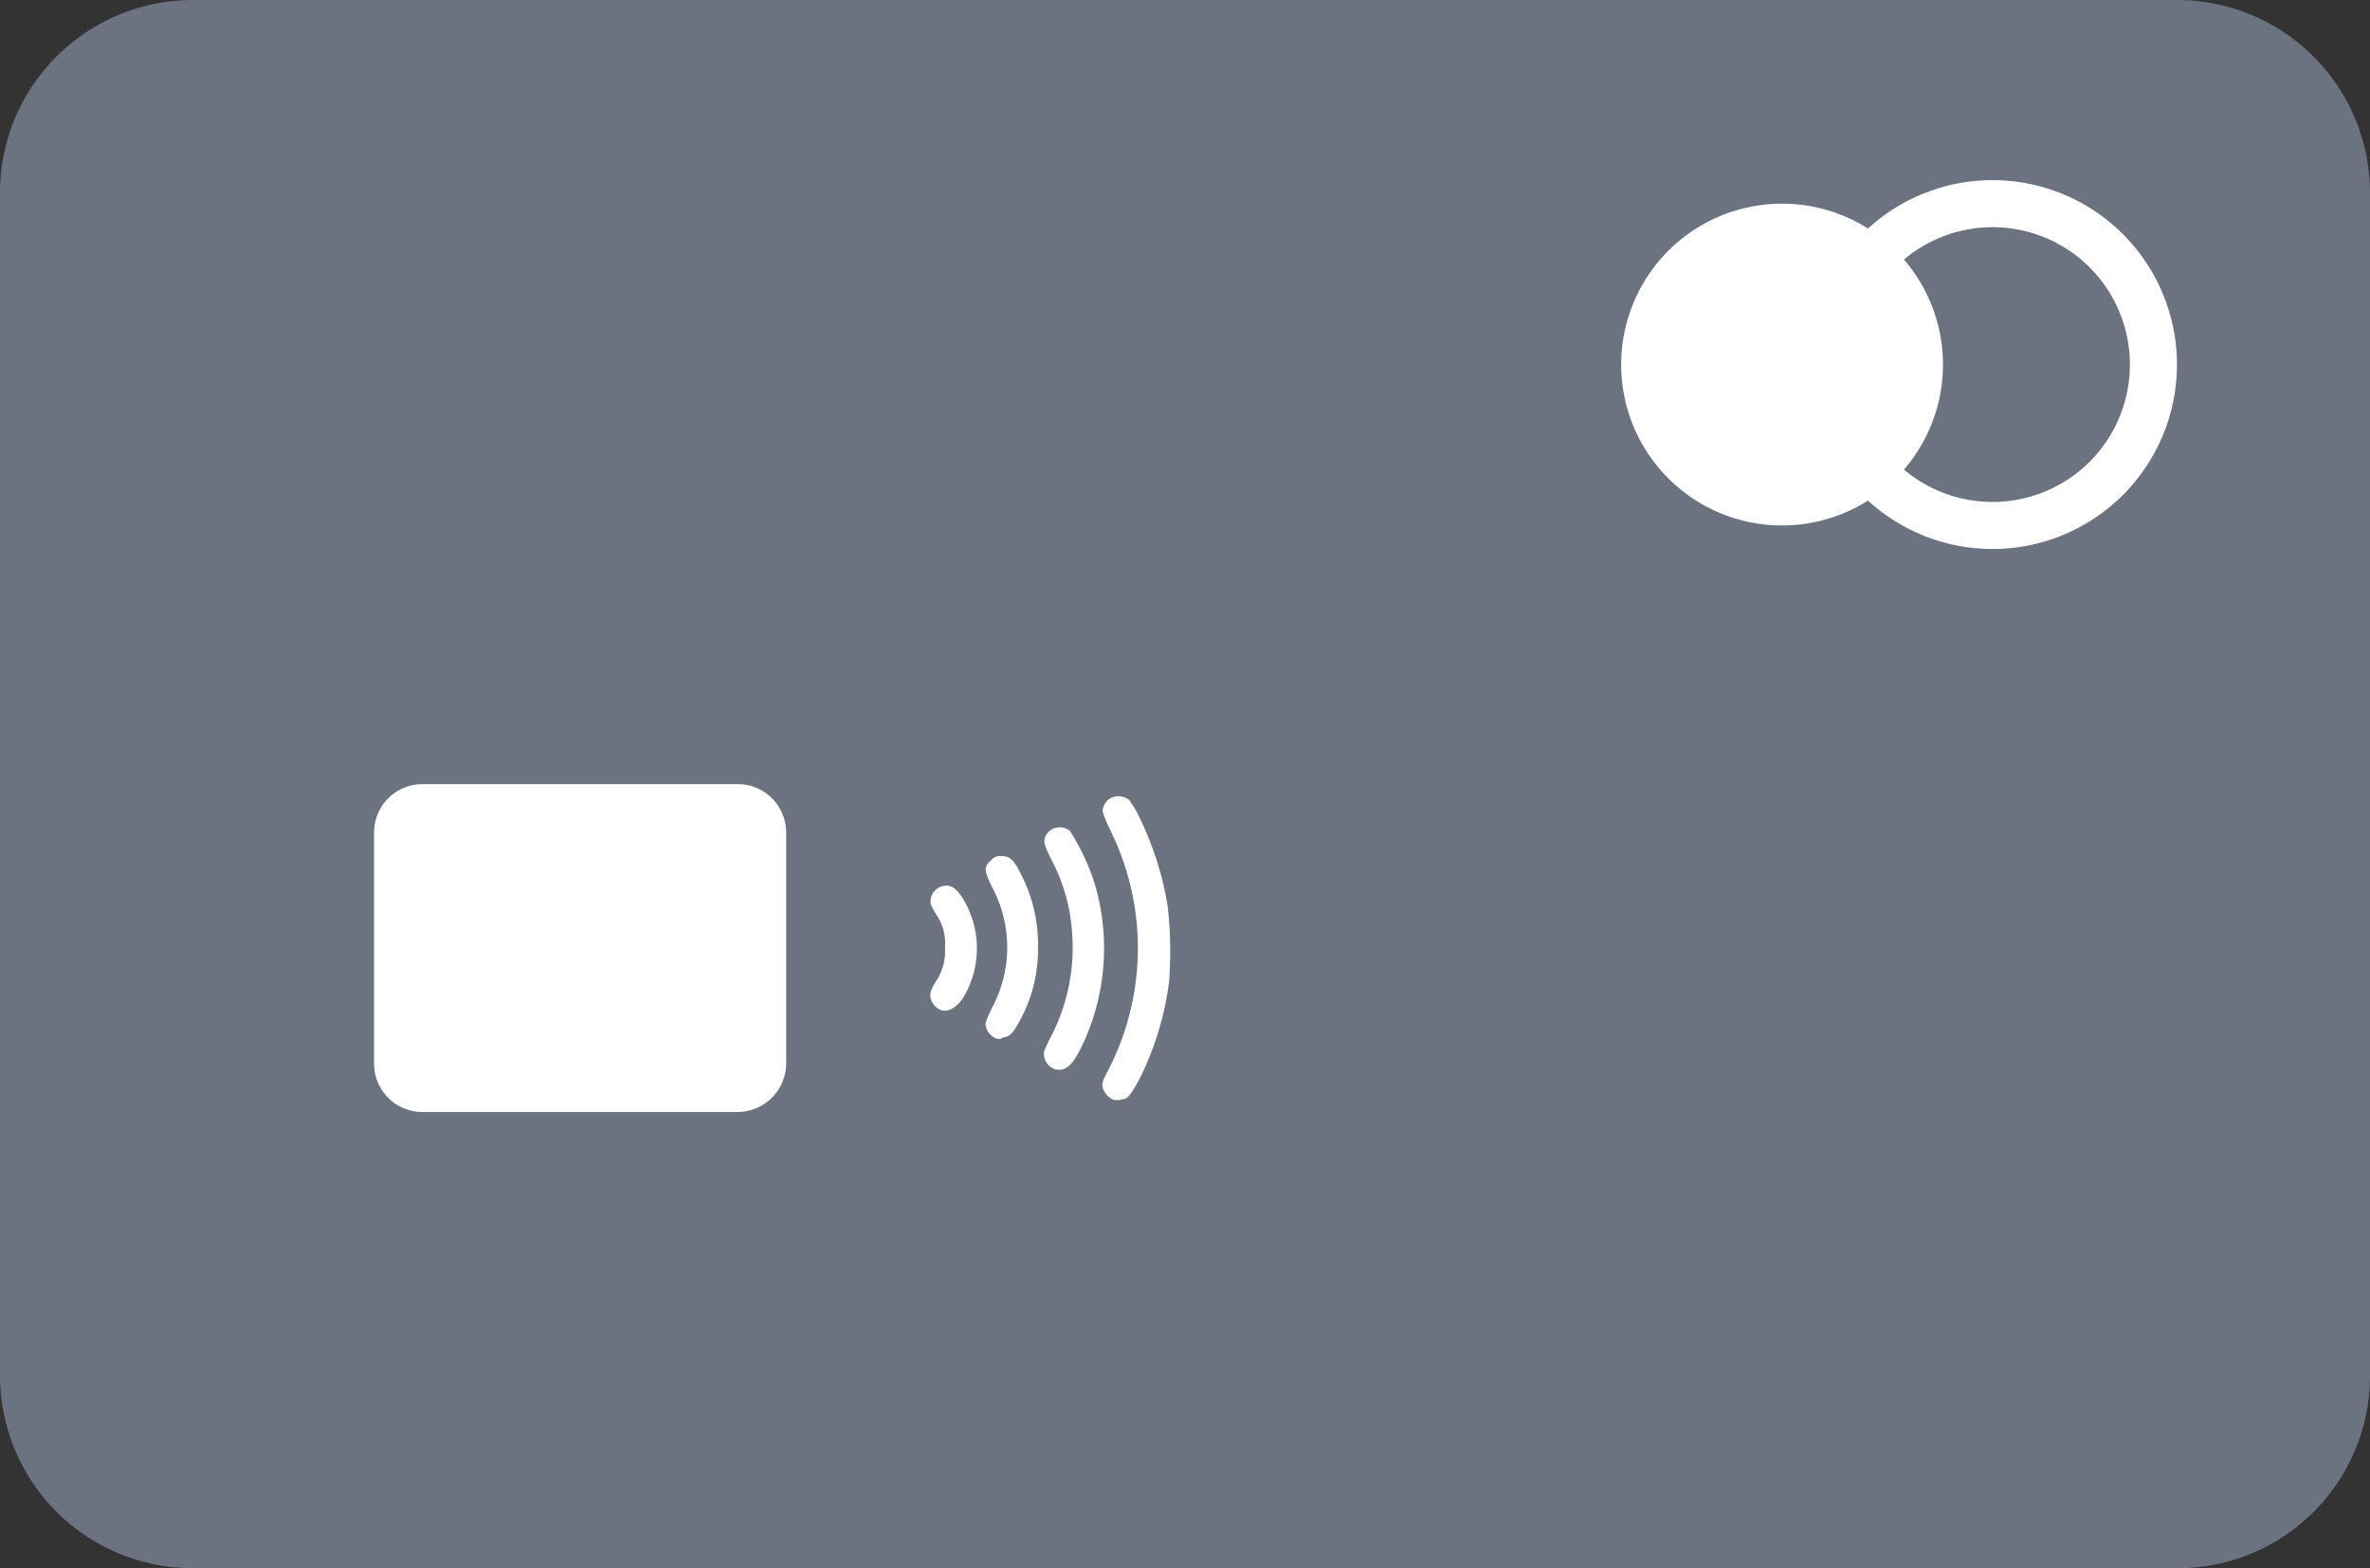
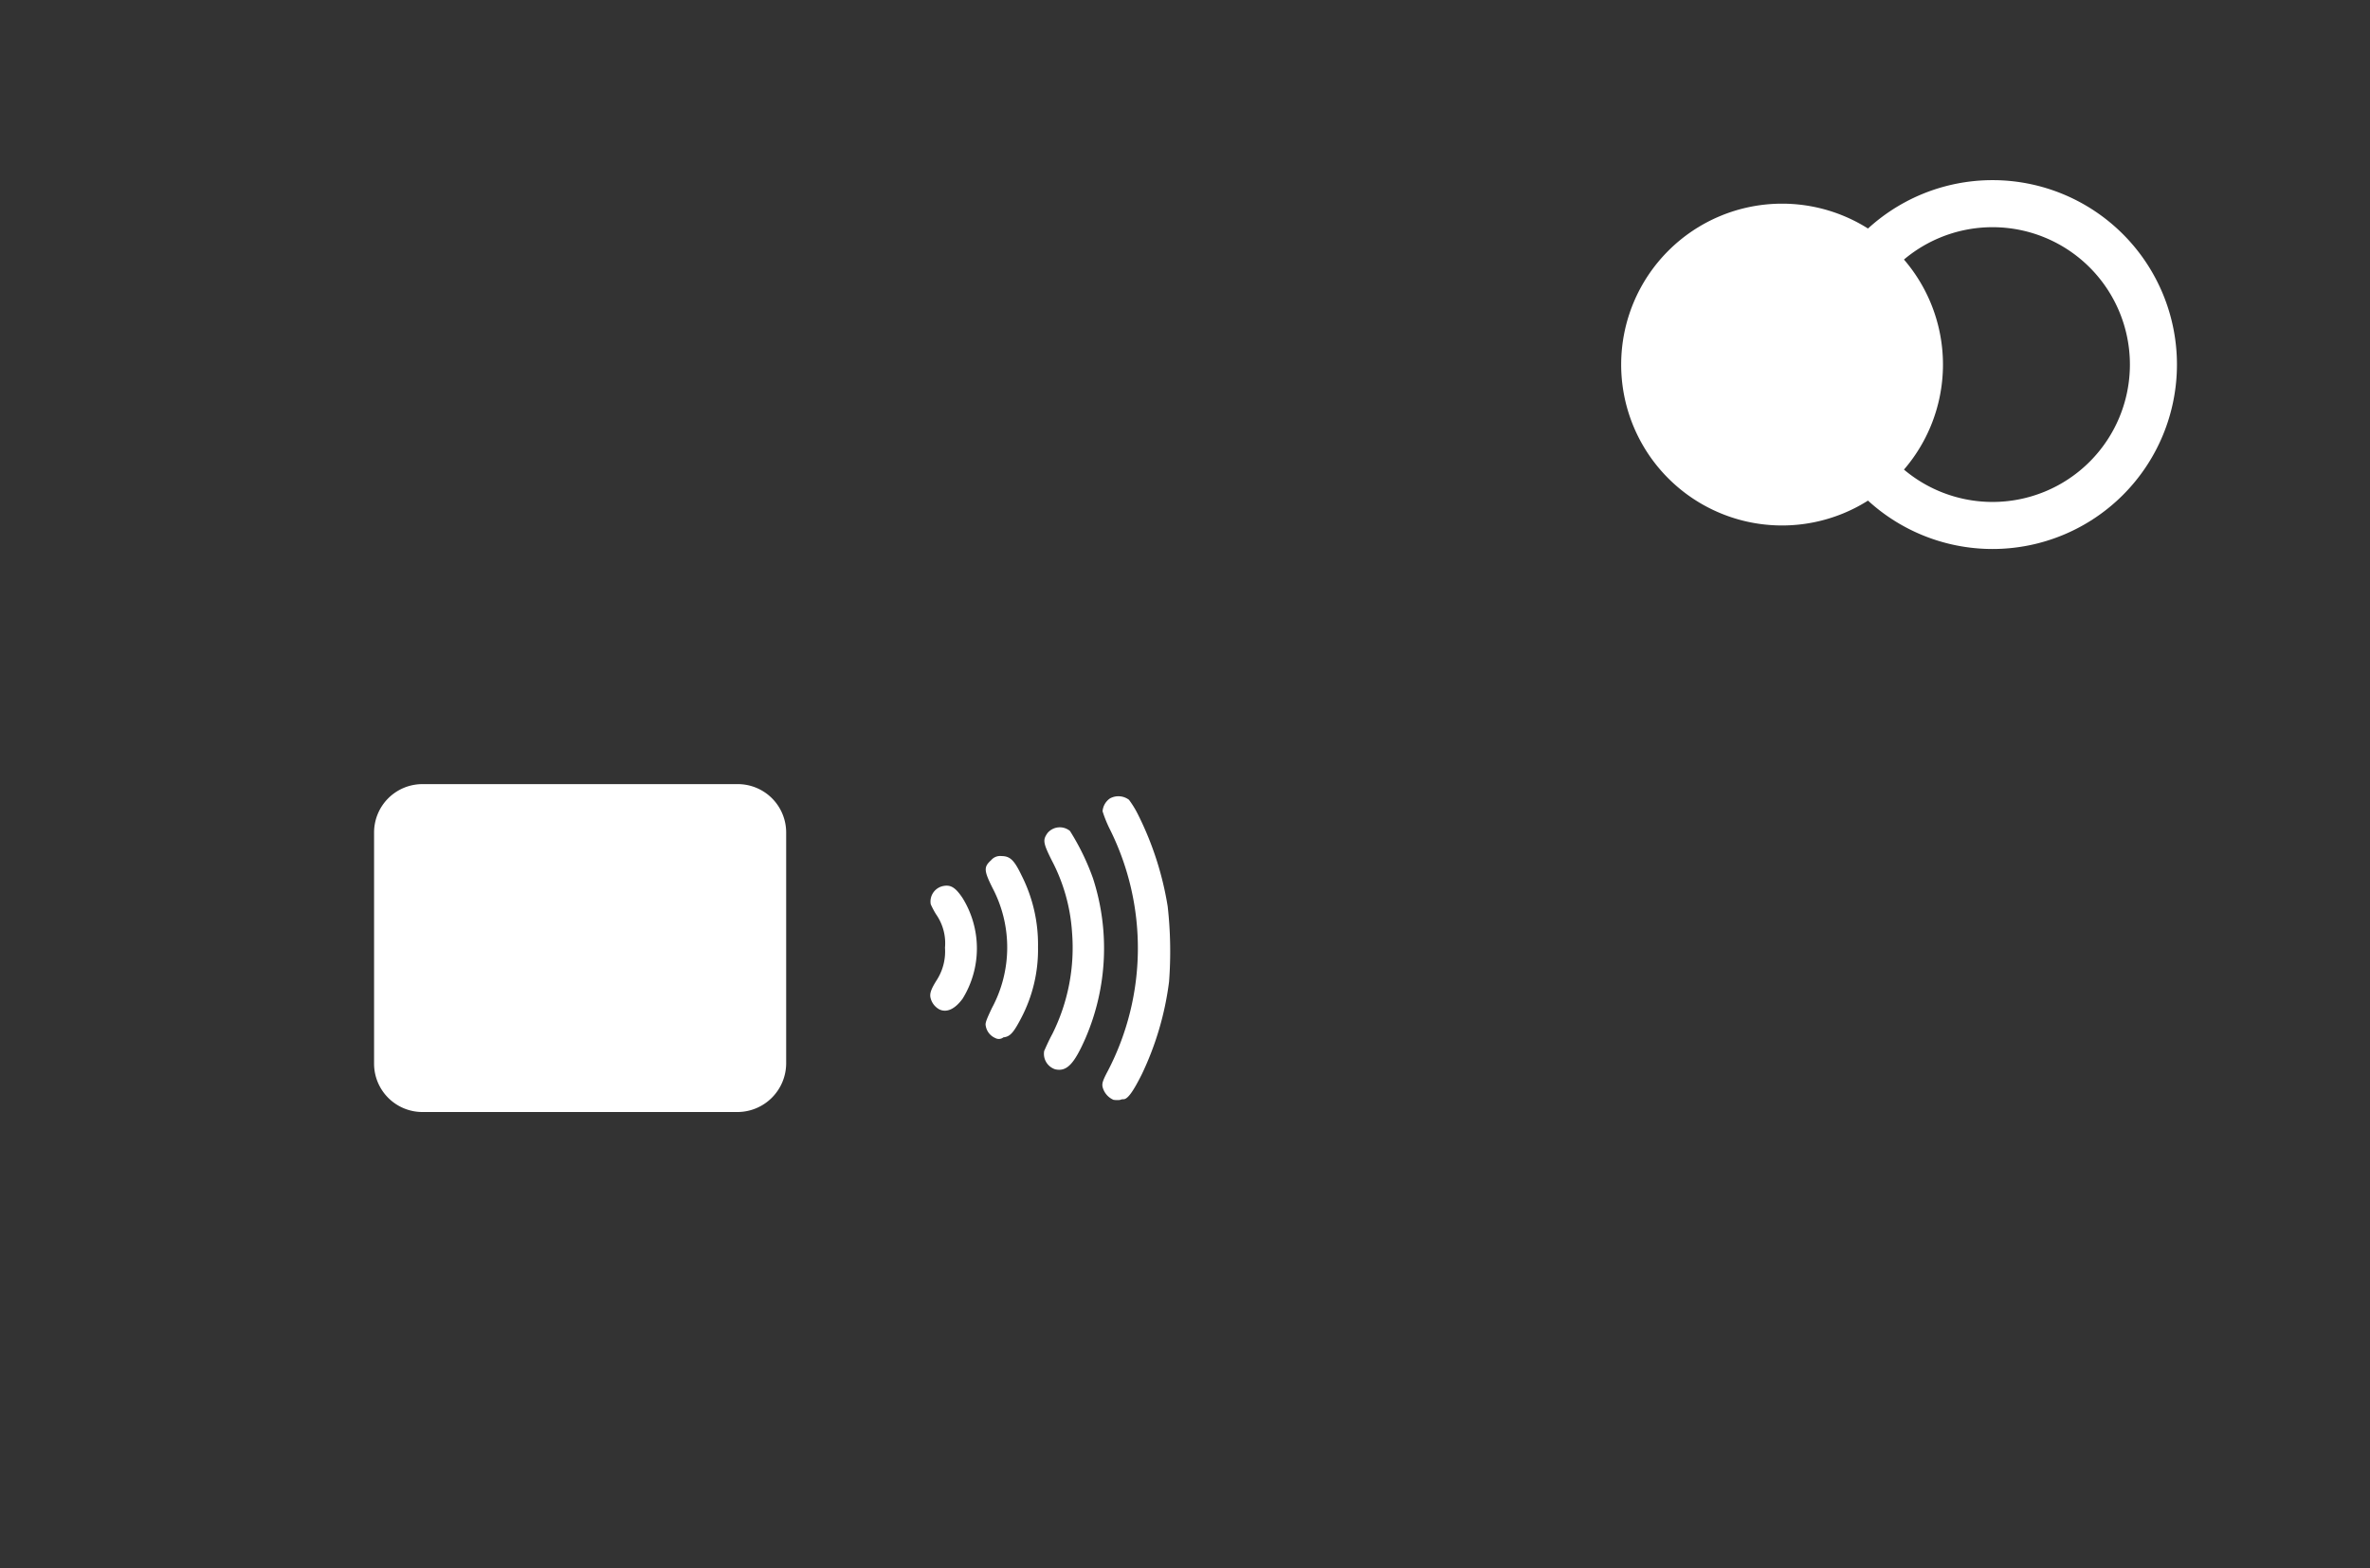
<svg xmlns="http://www.w3.org/2000/svg" height="100" viewBox="0 0 151.126 100" width="151.126">
  <rect x="0" y="0" width="151.126" height="100" fill="#333333" stroke="none" />
-   <path d="m138.874 100h-126.623a12.3 12.3 0 0 1 -12.251-12.251v-75.5a12.3 12.3 0 0 1 12.251-12.249h126.623a12.3 12.3 0 0 1 12.252 12.251v75.5a12.268 12.268 0 0 1 -12.252 12.249z" fill="#6b7280" />
  <path d="m113.636 33.507a10.26 10.26 0 1 0 -10.26-10.26 10.259 10.259 0 0 0 10.26 10.26z" fill="#fff" />
  <path d="m127.056 33.507a10.26 10.26 0 1 0 -10.26-10.26 10.26 10.26 0 0 0 10.26 10.26z" fill="none" stroke="#fff" stroke-miterlimit="10" stroke-width="3" />
  <g fill="#fff">
    <path d="m71 70.13a1.219 1.219 0 0 1 -.693-.822c-.043-.217 0-.39.346-1.039a16.972 16.972 0 0 0 .13-15.368 7.843 7.843 0 0 1 -.476-1.169 1.093 1.093 0 0 1 .476-.823 1.119 1.119 0 0 1 1.208.091 6.21 6.21 0 0 1 .606 1 20.223 20.223 0 0 1 1.862 5.8 25.666 25.666 0 0 1 .087 4.805 19.3 19.3 0 0 1 -1.732 5.888c-.563 1.125-.909 1.6-1.169 1.6a.47.47 0 0 0 -.216.043 1.451 1.451 0 0 1 -.429-.006zm-3.723-1.948a1.037 1.037 0 0 1 -.693-1.169c.043-.087.26-.606.52-1.082a12.308 12.308 0 0 0 1.255-6.494 11.409 11.409 0 0 0 -1.3-4.589c-.563-1.125-.563-1.3-.26-1.732a1.022 1.022 0 0 1 1.428-.13 15.2 15.2 0 0 1 1.472 3.03 14.467 14.467 0 0 1 -.476 10.173c-.738 1.69-1.214 2.166-1.95 1.993zm-3.814-1.992a1.024 1.024 0 0 1 -.606-.779c-.043-.173.043-.39.39-1.126a8.142 8.142 0 0 0 .043-7.662c-.563-1.126-.563-1.342-.087-1.775a.743.743 0 0 1 .649-.26c.563 0 .823.26 1.3 1.255a9.726 9.726 0 0 1 1.038 4.547 9.381 9.381 0 0 1 -1.082 4.545c-.476.909-.693 1.169-1.125 1.212a.464.464 0 0 1 -.52.043zm-3.55-1.818a1.135 1.135 0 0 1 -.563-.693c-.087-.3 0-.563.346-1.126a3.394 3.394 0 0 0 .563-2.121 3.207 3.207 0 0 0 -.563-2.121 5.191 5.191 0 0 1 -.346-.649 1.008 1.008 0 0 1 .822-1.169c.476-.087.779.13 1.212.779a6.1 6.1 0 0 1 0 6.407c-.475.65-.995.91-1.471.693z" fill-rule="evenodd" />
    <path d="m47.056 70.909h-20.129a3.085 3.085 0 0 1 -3.074-3.074v-14.761a3.085 3.085 0 0 1 3.074-3.074h20.13a3.085 3.085 0 0 1 3.074 3.074v14.762a3.114 3.114 0 0 1 -3.075 3.073z" />
  </g>
</svg>